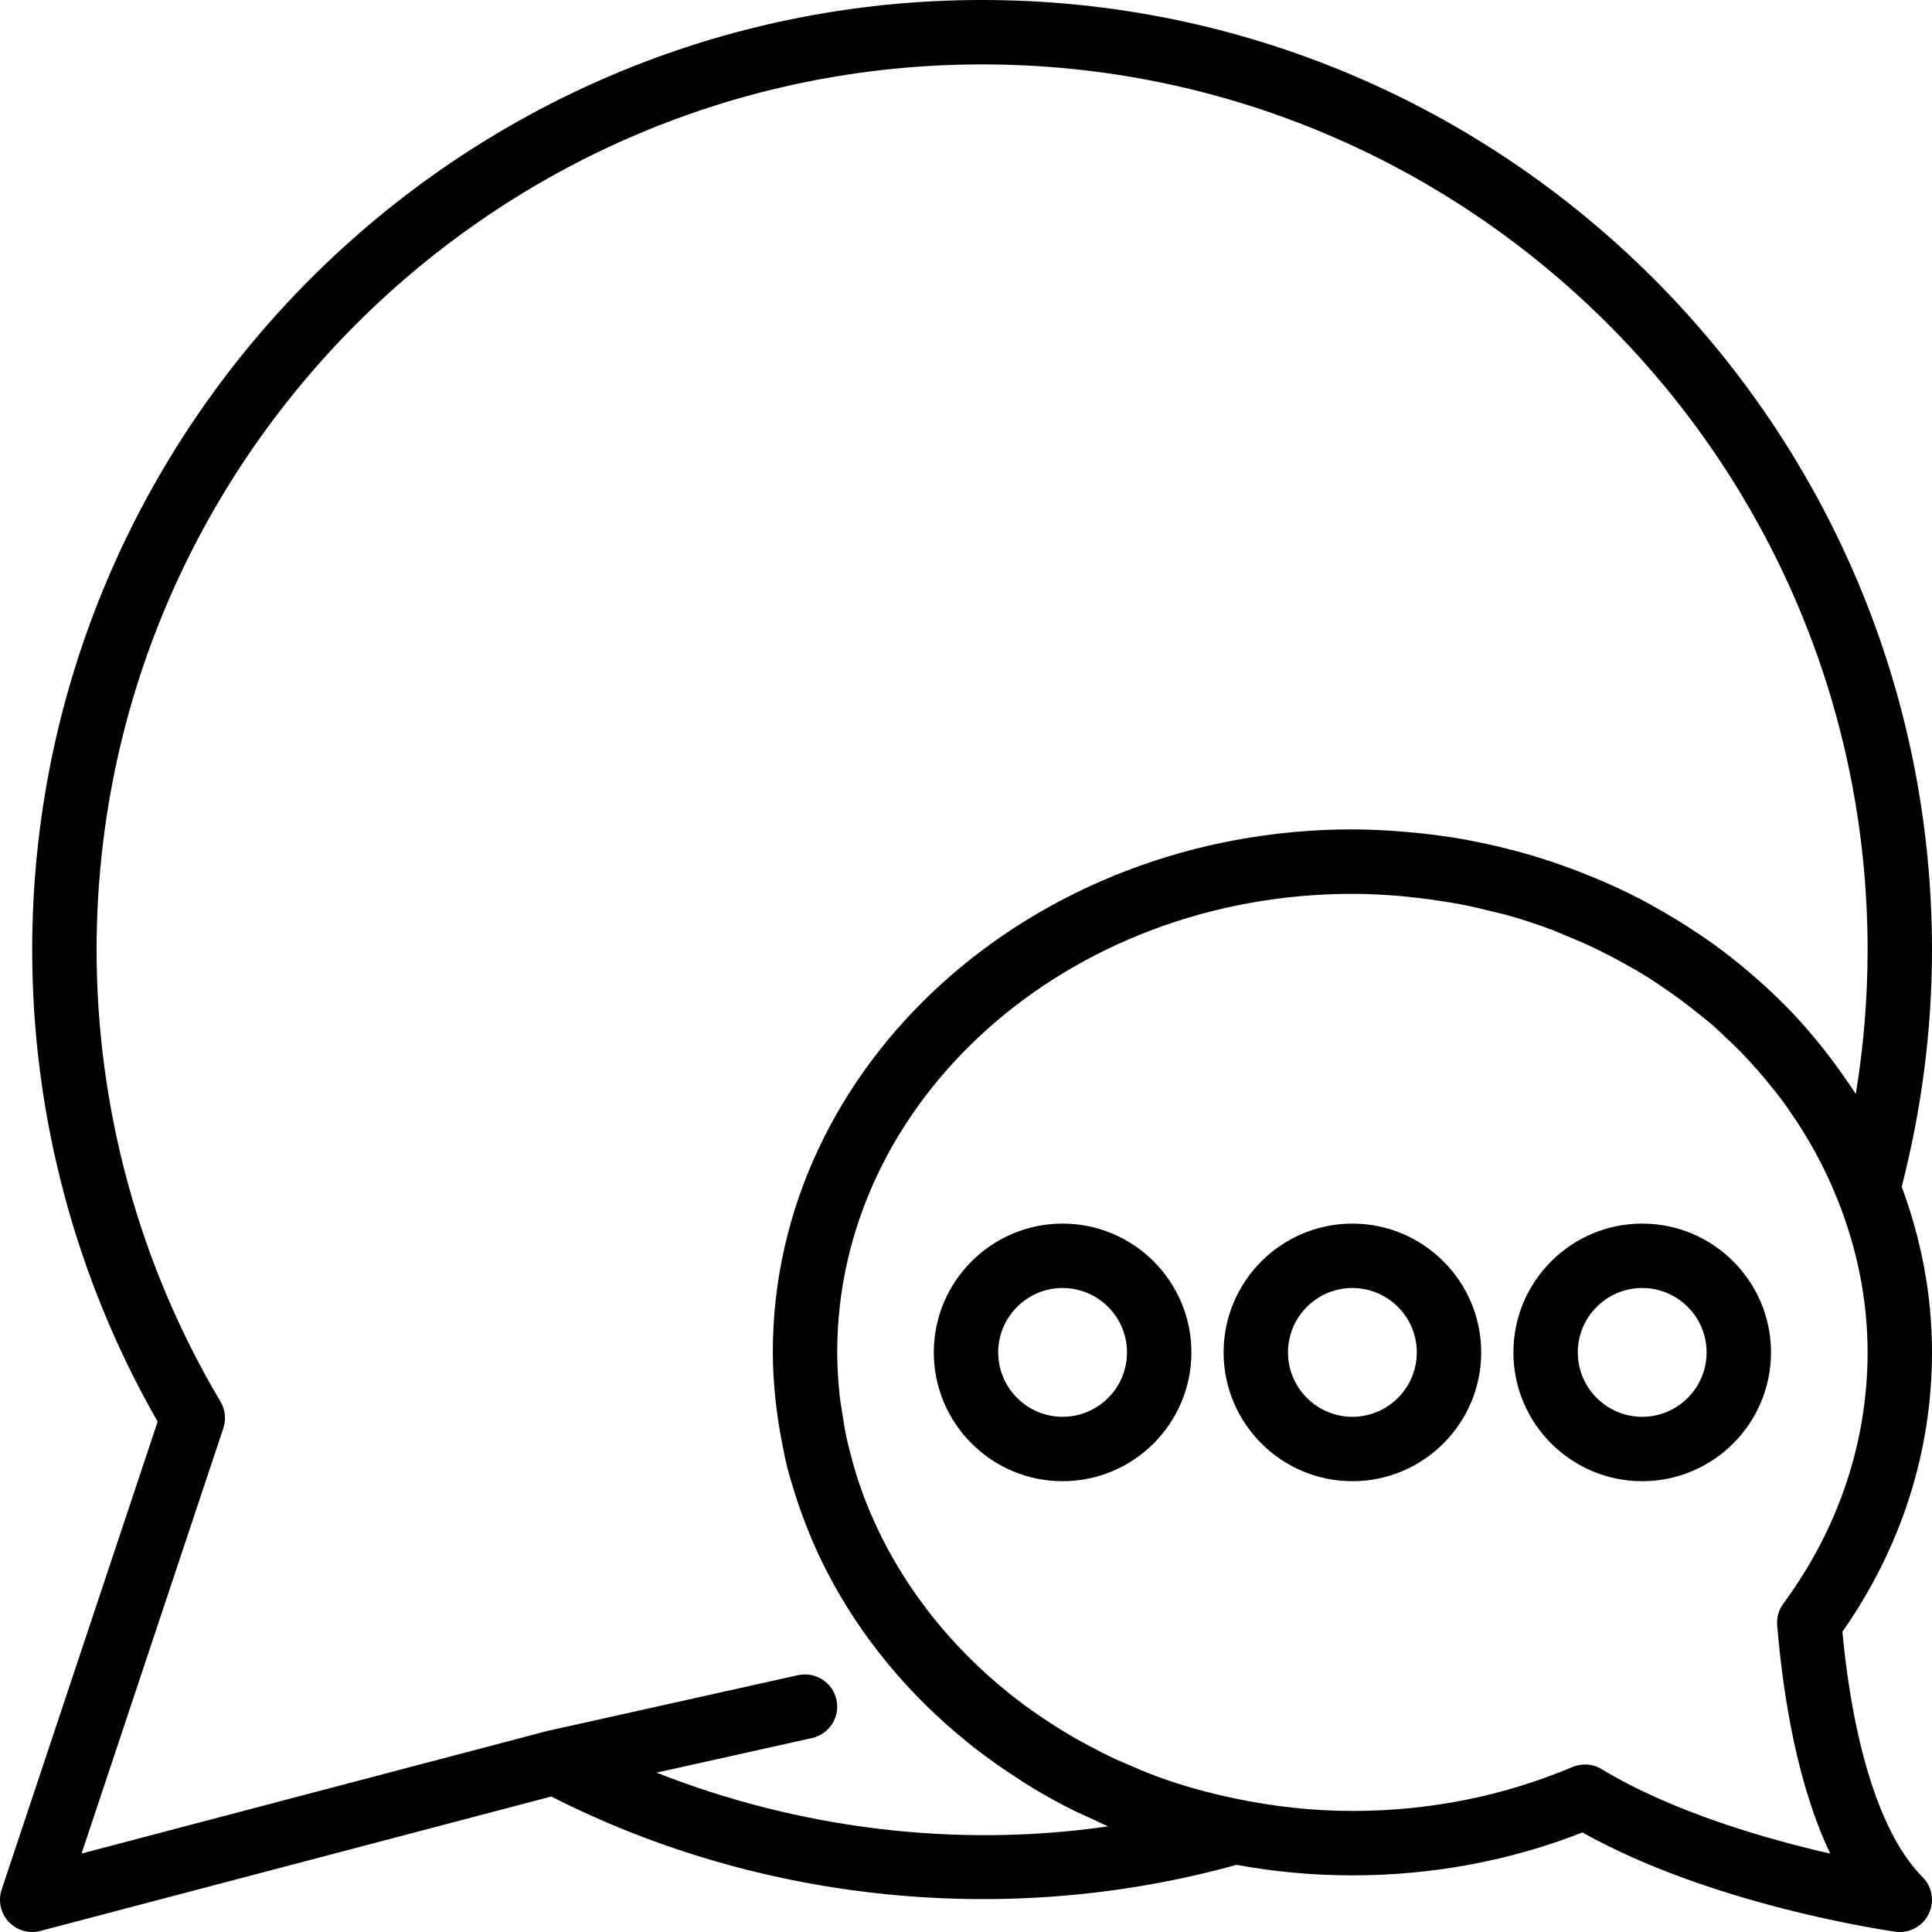
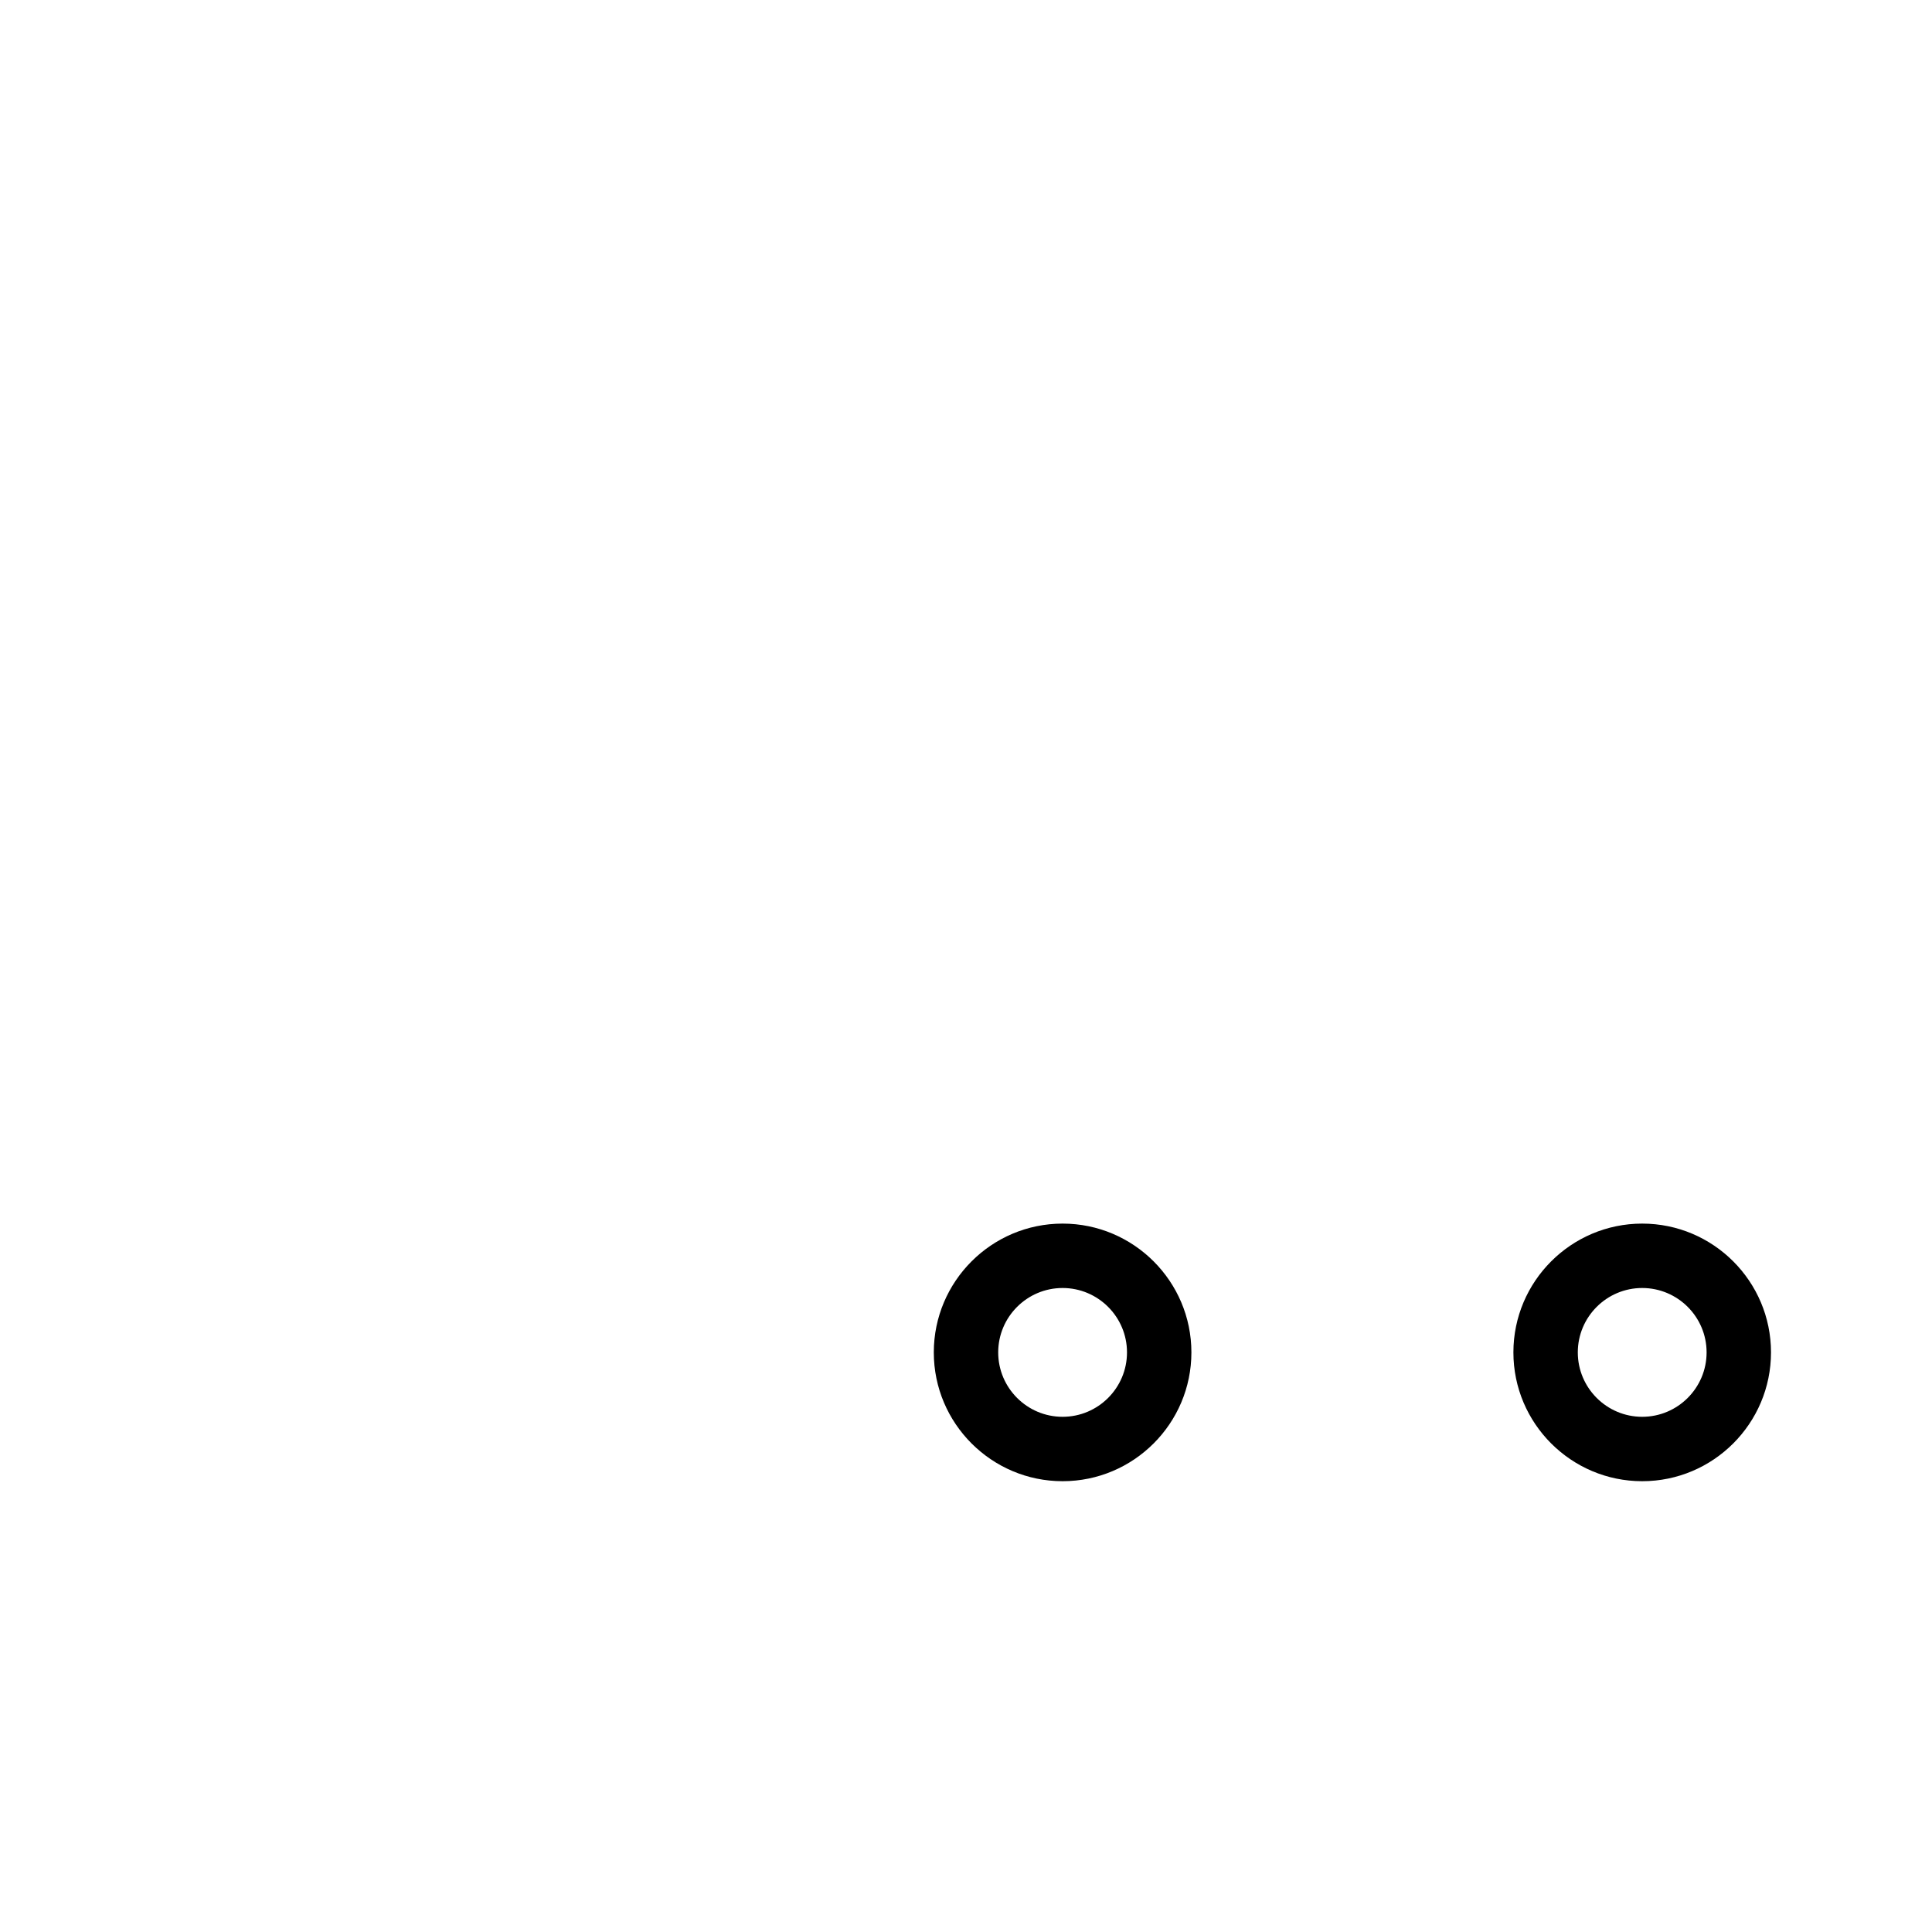
<svg xmlns="http://www.w3.org/2000/svg" fill="#000000" height="800px" width="800px" version="1.1" id="Capa_1" viewBox="0 0 60 60" xml:space="preserve">
  <g>
-     <path d="M59.059,36.856C59.678,34.451,60,31.979,60,29.5C60,13.233,46.767,0,30.5,0S1,13.233,1,29.5   c0,5.146,1.346,10.202,3.896,14.65L0.051,58.684c-0.116,0.349-0.032,0.732,0.219,1C0.462,59.889,0.728,60,1,60   c0.085,0,0.17-0.011,0.254-0.033l15.867-4.175c6.488,3.305,14.203,4.086,21.281,2.122c1.163,0.214,2.365,0.327,3.597,0.327   c2.482,0,4.884-0.448,7.145-1.332c4.043,2.266,9.479,3.048,9.716,3.081c0.046,0.007,0.093,0.01,0.139,0.01   c0.375,0,0.724-0.211,0.895-0.554c0.192-0.385,0.116-0.85-0.188-1.153c-1.262-1.263-2.142-3.96-2.489-7.618   C59.039,48.079,60,45.088,60,42C60,40.201,59.661,38.475,59.059,36.856z M34.411,56.72c-4.723,0.681-9.598,0.075-14.022-1.669   l4.828-1.074c0.539-0.12,0.879-0.654,0.759-1.193c-0.12-0.54-0.654-0.876-1.193-0.76l-7.76,1.727   c-0.007,0.002-0.012,0.007-0.019,0.008c-0.006,0.002-0.012,0-0.018,0.001L2.533,57.563l4.403-13.209   c0.092-0.275,0.059-0.577-0.089-0.827C4.33,39.291,3,34.441,3,29.5C3,14.337,15.336,2,30.5,2S58,14.337,58,29.5   c0,1.499-0.123,2.996-0.367,4.476c-0.137-0.217-0.285-0.425-0.432-0.635c-0.192-0.273-0.391-0.54-0.6-0.801   c-0.153-0.192-0.309-0.382-0.47-0.567c-0.147-0.169-0.295-0.336-0.45-0.499c-0.225-0.238-0.459-0.468-0.698-0.693   c-0.201-0.189-0.408-0.372-0.618-0.552c-0.211-0.181-0.425-0.358-0.646-0.53c-0.179-0.139-0.361-0.276-0.546-0.409   c-0.231-0.165-0.468-0.322-0.707-0.477c-0.284-0.184-0.573-0.359-0.869-0.529c-0.232-0.133-0.465-0.263-0.703-0.386   c-0.217-0.112-0.435-0.219-0.657-0.323c-0.251-0.117-0.506-0.226-0.763-0.332c-0.301-0.125-0.606-0.243-0.916-0.353   c-0.298-0.106-0.598-0.207-0.903-0.299c-0.207-0.062-0.416-0.121-0.627-0.176c-0.368-0.097-0.741-0.184-1.117-0.26   c-0.156-0.031-0.312-0.064-0.47-0.092c-0.454-0.08-0.914-0.142-1.377-0.19c-0.15-0.016-0.301-0.029-0.452-0.042   c-0.533-0.044-1.07-0.074-1.612-0.074c-9.925,0-18,7.286-18,16.241c0,0.489,0.033,0.973,0.082,1.454   c0.017,0.168,0.039,0.334,0.062,0.501c0.042,0.306,0.094,0.609,0.154,0.91c0.039,0.197,0.075,0.395,0.121,0.589   c0.072,0.296,0.16,0.587,0.251,0.877c0.121,0.393,0.259,0.779,0.412,1.159c0.044,0.11,0.087,0.22,0.134,0.329   c0.135,0.315,0.279,0.626,0.434,0.931c0.01,0.02,0.021,0.039,0.031,0.059c0.525,1.02,1.163,1.979,1.901,2.871   c0.012,0.014,0.024,0.029,0.035,0.043c0.721,0.866,1.533,1.664,2.428,2.384c0.055,0.045,0.109,0.091,0.165,0.135   c0.257,0.202,0.521,0.395,0.79,0.584c0.131,0.092,0.266,0.181,0.4,0.27c0.251,0.166,0.502,0.333,0.763,0.487   c0.361,0.214,0.73,0.418,1.109,0.608c0.212,0.107,0.432,0.201,0.65,0.301C34.085,56.568,34.244,56.649,34.411,56.72z M55.384,49.8   c-0.144,0.195-0.212,0.436-0.192,0.678c0.185,2.204,0.625,4.944,1.647,7.087c-1.987-0.453-4.88-1.283-7.098-2.622   c-0.158-0.096-0.337-0.145-0.517-0.145c-0.132,0-0.264,0.026-0.388,0.078c-2.15,0.906-4.45,1.365-6.835,1.365   c-1.257,0-2.475-0.143-3.649-0.388c-0.828-0.172-1.634-0.396-2.404-0.678c-0.002-0.001-0.004-0.001-0.007-0.002   c-0.33-0.121-0.65-0.259-0.968-0.399c-0.107-0.047-0.217-0.09-0.323-0.139c-0.315-0.146-0.621-0.305-0.923-0.469   c-0.093-0.05-0.187-0.099-0.278-0.151c-0.315-0.179-0.622-0.368-0.922-0.566c-0.06-0.039-0.119-0.078-0.178-0.118   c-0.324-0.22-0.64-0.448-0.943-0.689c-0.01-0.008-0.02-0.016-0.03-0.024c-1.956-1.558-3.47-3.532-4.387-5.737   c-0.026-0.063-0.053-0.126-0.078-0.19c-0.118-0.296-0.222-0.598-0.318-0.902c-0.042-0.136-0.081-0.273-0.119-0.411   c-0.072-0.257-0.138-0.516-0.194-0.778c-0.046-0.221-0.081-0.444-0.115-0.668c-0.031-0.199-0.067-0.396-0.089-0.597   C26.03,42.895,26,42.45,26,42c0-7.853,7.178-14.241,16-14.241c0.495,0,0.982,0.027,1.466,0.066   c0.169,0.014,0.336,0.035,0.504,0.053c0.31,0.034,0.618,0.076,0.922,0.126c0.197,0.032,0.394,0.066,0.589,0.104   c0.274,0.054,0.543,0.119,0.811,0.186c0.196,0.049,0.395,0.092,0.589,0.147c0.402,0.115,0.797,0.245,1.185,0.387   c0.232,0.085,0.457,0.183,0.684,0.278c0.189,0.079,0.378,0.157,0.563,0.242c0.23,0.106,0.456,0.218,0.679,0.333   c0.173,0.089,0.343,0.182,0.512,0.277c0.219,0.123,0.439,0.247,0.651,0.379c0.162,0.101,0.316,0.21,0.474,0.316   c0.38,0.256,0.747,0.527,1.101,0.813c0.139,0.112,0.281,0.22,0.415,0.336c0.192,0.166,0.373,0.342,0.556,0.517   c0.126,0.121,0.253,0.242,0.374,0.366c0.182,0.187,0.359,0.379,0.53,0.575c0.099,0.113,0.194,0.229,0.29,0.345   c0.18,0.219,0.359,0.439,0.526,0.669c0.033,0.045,0.062,0.093,0.095,0.139c0.622,0.878,1.145,1.824,1.546,2.831   C57.659,38.734,58,40.33,58,42C58,44.782,57.095,47.48,55.384,49.8z" />
    <path d="M33,38c-2.206,0-4,1.794-4,4s1.794,4,4,4s4-1.794,4-4S35.206,38,33,38z M33,44c-1.103,0-2-0.897-2-2s0.897-2,2-2   c1.103,0,2,0.897,2,2S34.103,44,33,44z" />
-     <path d="M42,38c-2.206,0-4,1.794-4,4s1.794,4,4,4s4-1.794,4-4S44.206,38,42,38z M42,44c-1.103,0-2-0.897-2-2s0.897-2,2-2   s2,0.897,2,2S43.103,44,42,44z" />
    <path d="M51,38c-2.206,0-4,1.794-4,4s1.794,4,4,4s4-1.794,4-4S53.206,38,51,38z M51,44c-1.103,0-2-0.897-2-2s0.897-2,2-2   s2,0.897,2,2S52.103,44,51,44z" />
  </g>
</svg>